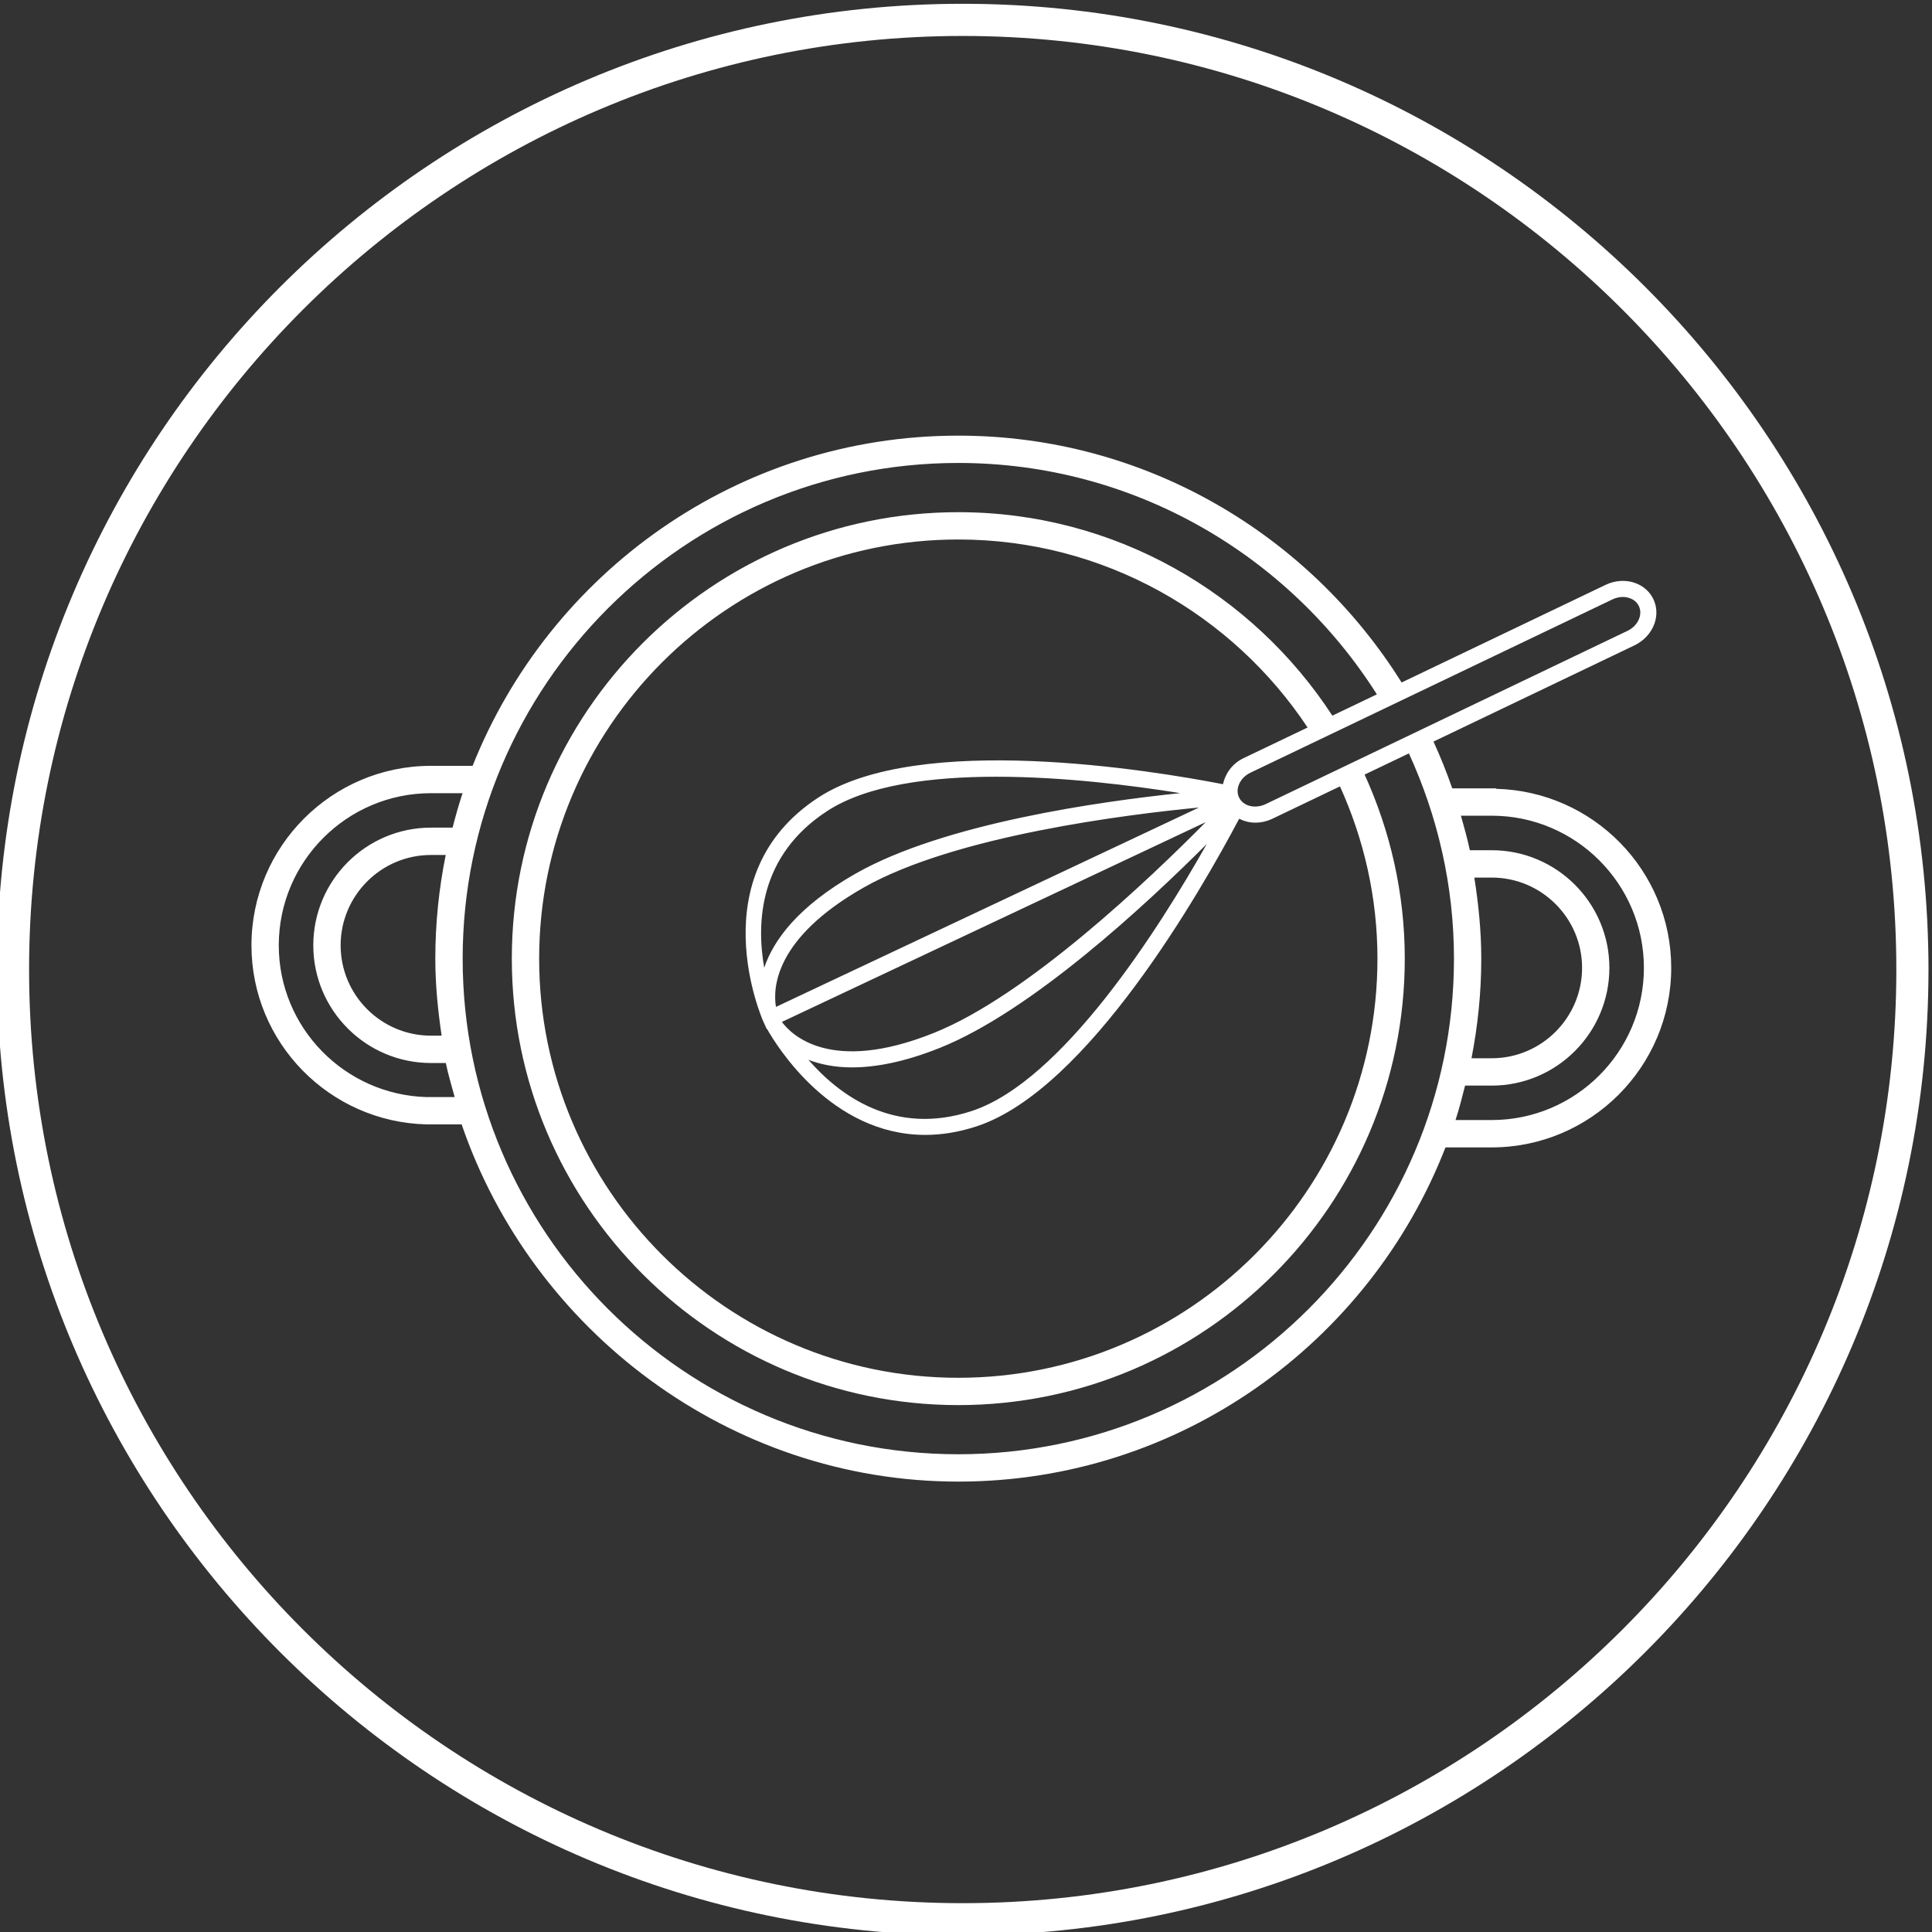
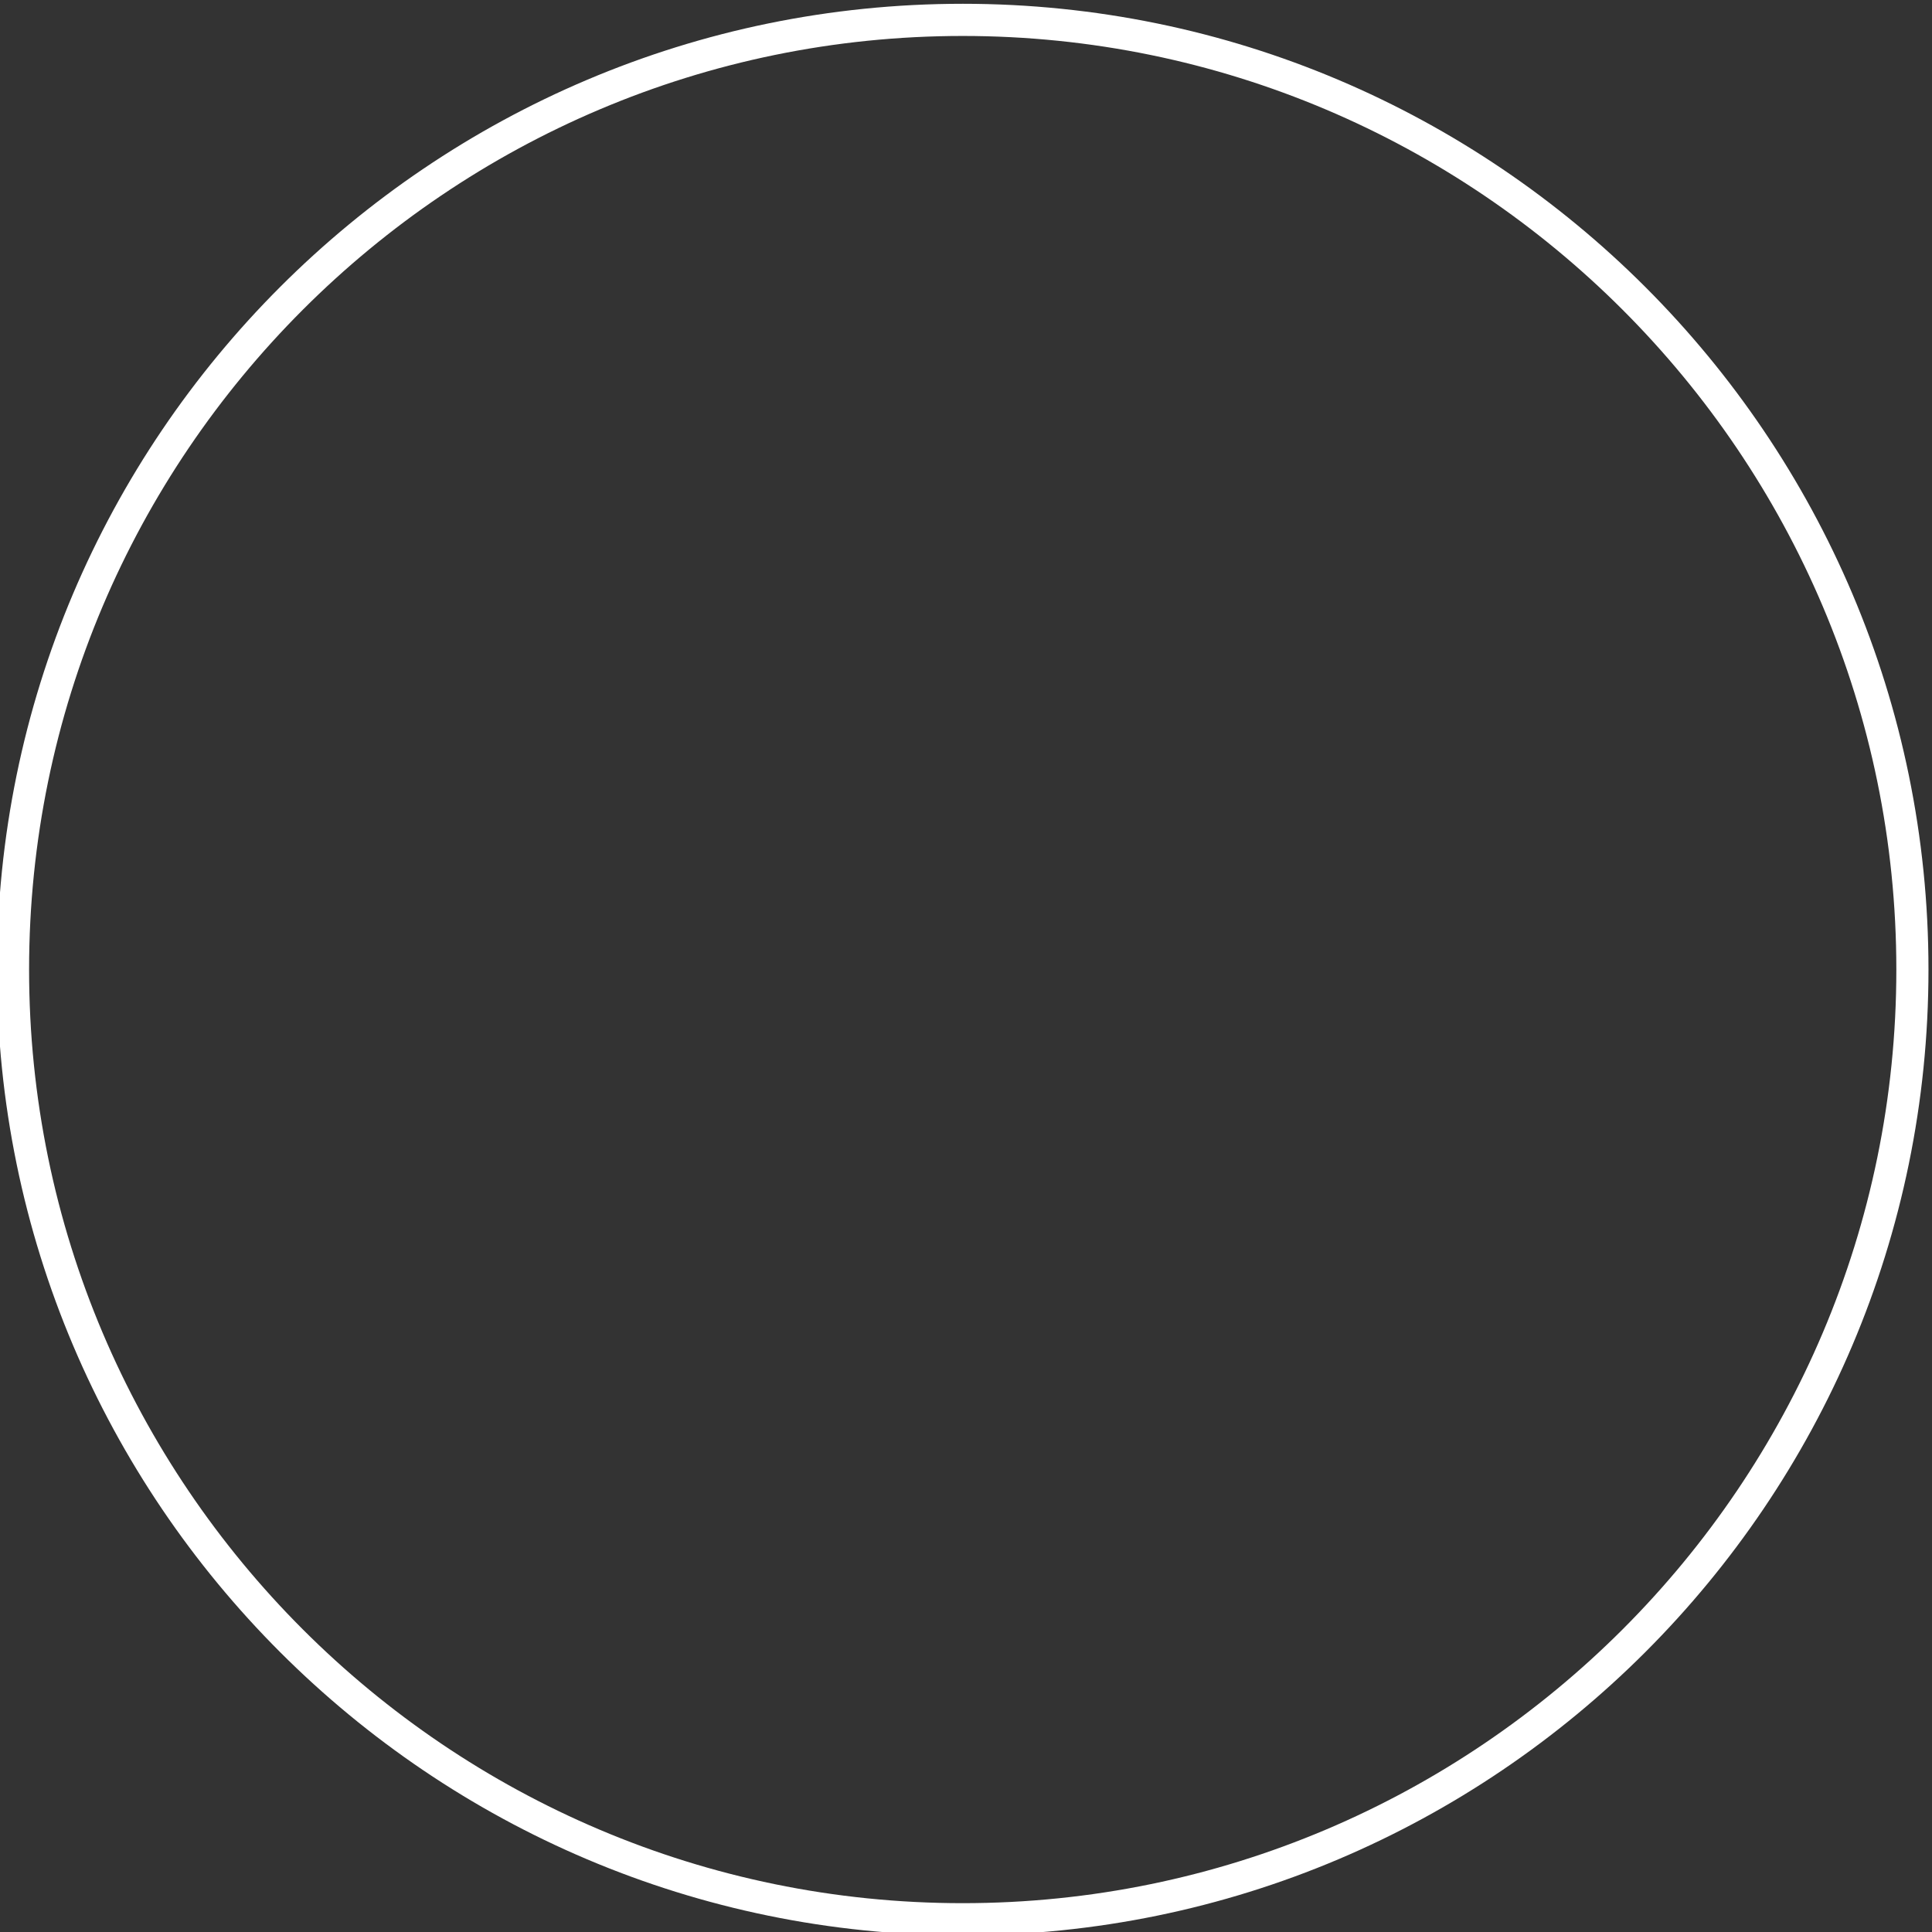
<svg xmlns="http://www.w3.org/2000/svg" xmlns:ns1="http://sodipodi.sourceforge.net/DTD/sodipodi-0.dtd" xmlns:ns2="http://www.inkscape.org/namespaces/inkscape" version="1.1" id="svg2" width="69.313" height="69.315" viewBox="0 0 69.313 69.315" ns1:docname="COOKOVER IKONKI FUNKCJONALNOŚCI strona.ai">
  <rect x="0" y="0" width="69.313" height="69.315" fill="#333333" stroke="none" />
  <defs id="defs6">
    <clipPath clipPathUnits="userSpaceOnUse" id="clipPath18">
      <path d="M 0,841.89 H 595.276 V 0 H 0 Z" id="path16" />
    </clipPath>
  </defs>
  <ns1:namedview id="namedview4" pagecolor="#ffffff" bordercolor="#000000" borderopacity="0.25" ns2:showpageshadow="2" ns2:pageopacity="0.0" ns2:pagecheckerboard="0" ns2:deskcolor="#d1d1d1" showgrid="false" />
  <g id="g10" ns2:groupmode="layer" ns2:label="Page 1" transform="matrix(1.333,0,0,-1.333,-435.042,540.33)">
    <g id="g12">
      <g id="g14" clip-path="url(#clipPath18)">
        <g id="g520" transform="translate(352.273,354.127)">
          <path d="m 0,0 c -13.855,0 -25.127,11.271 -25.127,25.127 0,13.855 11.272,25.127 25.127,25.127 13.855,0 25.128,-11.272 25.128,-25.127 C 25.128,11.271 13.855,0 0,0 m 0,51.12 c -14.332,0 -25.992,-11.66 -25.992,-25.993 0,-14.332 11.66,-25.993 25.992,-25.993 14.333,0 25.993,11.661 25.993,25.993 C 25.993,39.46 14.333,51.12 0,51.12" style="fill:#ffffff;fill-opacity:1;fill-rule:nonzero;stroke:none" id="path522" />
        </g>
        <g id="g524" transform="translate(366.511,375.204)">
-           <path d="m 0,0 h -0.974 c 0.099,0.304 0.178,0.615 0.257,0.927 H 0 c 1.747,0 3.167,1.422 3.167,3.169 0,1.746 -1.42,3.166 -3.167,3.166 h -0.589 c -0.067,0.315 -0.152,0.622 -0.24,0.929 H 0 C 2.258,8.191 4.096,6.354 4.096,4.096 4.096,1.837 2.258,0 0,0 m -14.357,-8.995 c -7.356,0 -13.339,5.983 -13.339,13.338 0,7.356 5.983,13.342 13.339,13.342 4.739,0 8.899,-2.493 11.266,-6.228 l -1.198,-0.573 c -2.146,3.292 -5.854,5.476 -10.068,5.476 -6.626,0 -12.016,-5.39 -12.016,-12.017 0,-6.625 5.39,-12.015 12.016,-12.015 6.627,0 12.017,5.39 12.017,12.015 0,1.768 -0.393,3.442 -1.081,4.955 l 1.192,0.57 c 0.771,-1.686 1.213,-3.553 1.213,-5.525 0,-7.355 -5.986,-13.338 -13.341,-13.338 M -28.262,2.271 h -0.287 c -1.34,0 -2.431,1.091 -2.431,2.431 0,1.341 1.091,2.432 2.431,2.432 h 0.397 c -0.182,-0.902 -0.28,-1.835 -0.28,-2.791 0,-0.705 0.07,-1.394 0.17,-2.072 m -0.406,-1.653 c -2.202,0.064 -3.977,1.866 -3.977,4.084 0,2.258 1.837,4.095 4.096,4.095 h 0.851 C -27.8,8.493 -27.886,8.183 -27.967,7.87 h -0.582 c -1.746,0 -3.167,-1.421 -3.167,-3.168 0,-1.746 1.421,-3.167 3.167,-3.167 h 0.4 c 0.059,-0.293 0.16,-0.63 0.238,-0.917 z M -6.685,9.737 C -6.986,9.591 -7.17,9.324 -7.233,9.039 -9.132,9.408 -15.404,10.448 -18.12,8.682 -21.348,6.579 -19.621,2.688 -19.603,2.649 l 0.091,-0.2 0.008,0.004 c 0.247,-0.439 1.721,-2.853 4.258,-2.853 0.434,0 0.898,0.071 1.392,0.234 2.981,0.986 6.036,6.344 7.057,8.275 0.131,-0.065 0.278,-0.105 0.433,-0.105 0.154,0 0.313,0.034 0.465,0.107 l 1.815,0.869 c 0.642,-1.416 1.009,-2.983 1.009,-4.637 0,-6.219 -5.061,-11.28 -11.282,-11.28 -6.22,0 -11.28,5.061 -11.28,11.28 0,6.221 5.06,11.282 11.28,11.282 3.922,0 7.38,-2.014 9.402,-5.06 z m -10.534,-8.32 c 0.627,0 1.406,0.141 2.363,0.524 2.471,0.987 5.567,3.867 7.188,5.489 -1.294,-2.291 -3.888,-6.38 -6.321,-7.185 -2.09,-0.691 -3.573,0.425 -4.401,1.376 0.314,-0.119 0.695,-0.204 1.171,-0.204 m -1.885,1.224 11.407,5.377 c -1.505,-1.524 -4.807,-4.672 -7.319,-5.674 -2.791,-1.12 -3.845,-0.034 -4.088,0.297 m 2.2,3.616 c 2.467,1.402 7.128,1.972 9.025,2.154 L -19.264,3.045 c -0.086,0.517 -0.027,1.855 2.36,3.212 m -0.979,2.061 c 1.072,0.698 2.787,0.922 4.552,0.922 1.813,0 3.672,-0.237 4.947,-0.441 -2.139,-0.222 -6.352,-0.812 -8.733,-2.165 -1.571,-0.893 -2.217,-1.806 -2.463,-2.534 -0.213,1.213 -0.141,3.022 1.697,4.218 M 3.714,14.046 C 3.793,14.019 3.899,13.959 3.96,13.833 4.008,13.735 4.012,13.619 3.972,13.507 3.922,13.362 3.806,13.239 3.656,13.167 L -6.086,8.502 C -6.37,8.369 -6.687,8.447 -6.8,8.681 c -0.112,0.231 0.024,0.531 0.303,0.666 l 9.745,4.665 c 0.091,0.044 0.187,0.066 0.282,0.066 0.063,0 0.126,-0.011 0.184,-0.032 M -0.468,6.526 H 0 c 1.341,0 2.432,-1.09 2.432,-2.43 C 2.432,2.755 1.341,1.663 0,1.663 h -0.544 c 0.169,0.869 0.263,1.763 0.263,2.68 0,0.745 -0.075,1.47 -0.187,2.183 m 0.586,2.389 v 0.012 h -1.18 c -0.149,0.429 -0.317,0.849 -0.505,1.259 l 5.41,2.59 c 0.253,0.121 0.45,0.336 0.538,0.587 0.078,0.223 0.066,0.457 -0.031,0.658 -0.096,0.202 -0.271,0.356 -0.492,0.434 -0.25,0.09 -0.541,0.071 -0.797,-0.053 l -5.486,-2.626 c -2.49,3.982 -6.901,6.644 -11.932,6.644 -5.928,0 -11,-3.689 -13.071,-8.887 h -1.121 c -2.664,0 -4.831,-2.167 -4.831,-4.831 0,-2.624 2.104,-4.755 4.712,-4.819 h 0.945 c 1.894,-5.538 7.194,-9.614 13.366,-9.614 5.969,0 11.069,3.741 13.113,8.995 H 0 c 2.664,0 4.831,2.167 4.831,4.832 0,2.623 -2.104,4.754 -4.713,4.819" style="fill:#ffffff;fill-opacity:1;fill-rule:nonzero;stroke:none" id="path526" />
-         </g>
+           </g>
      </g>
    </g>
  </g>
</svg>